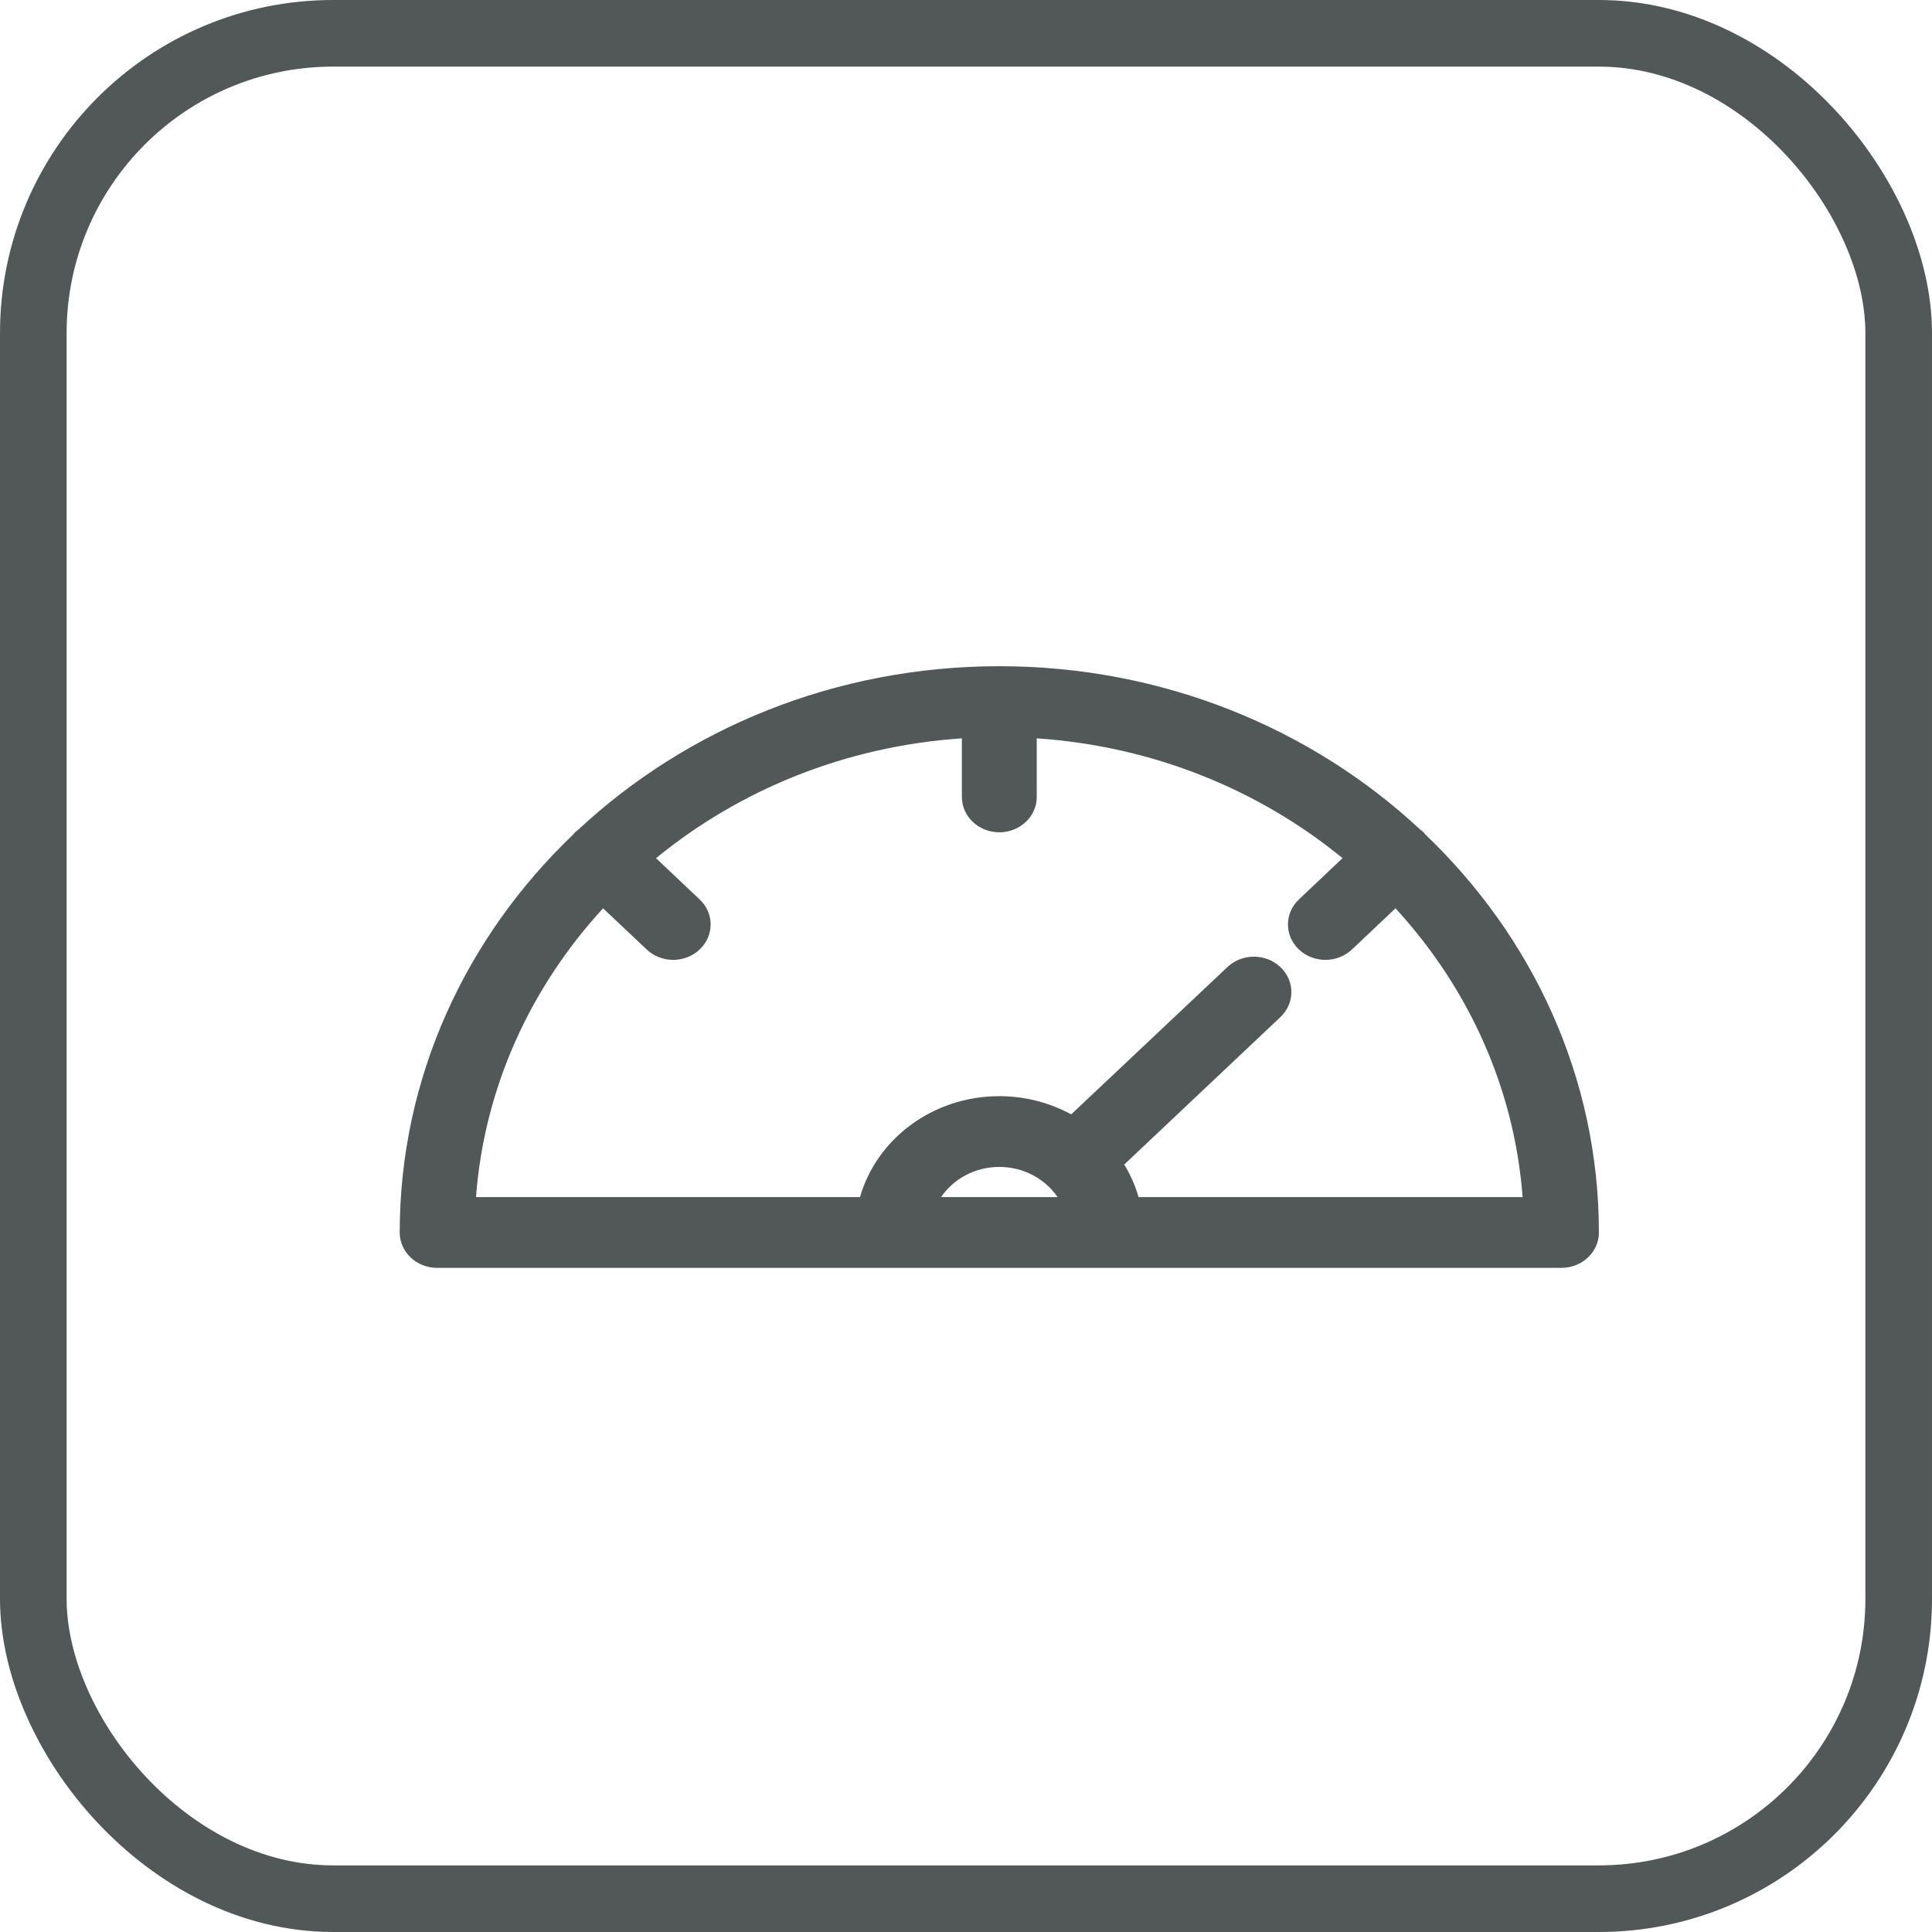
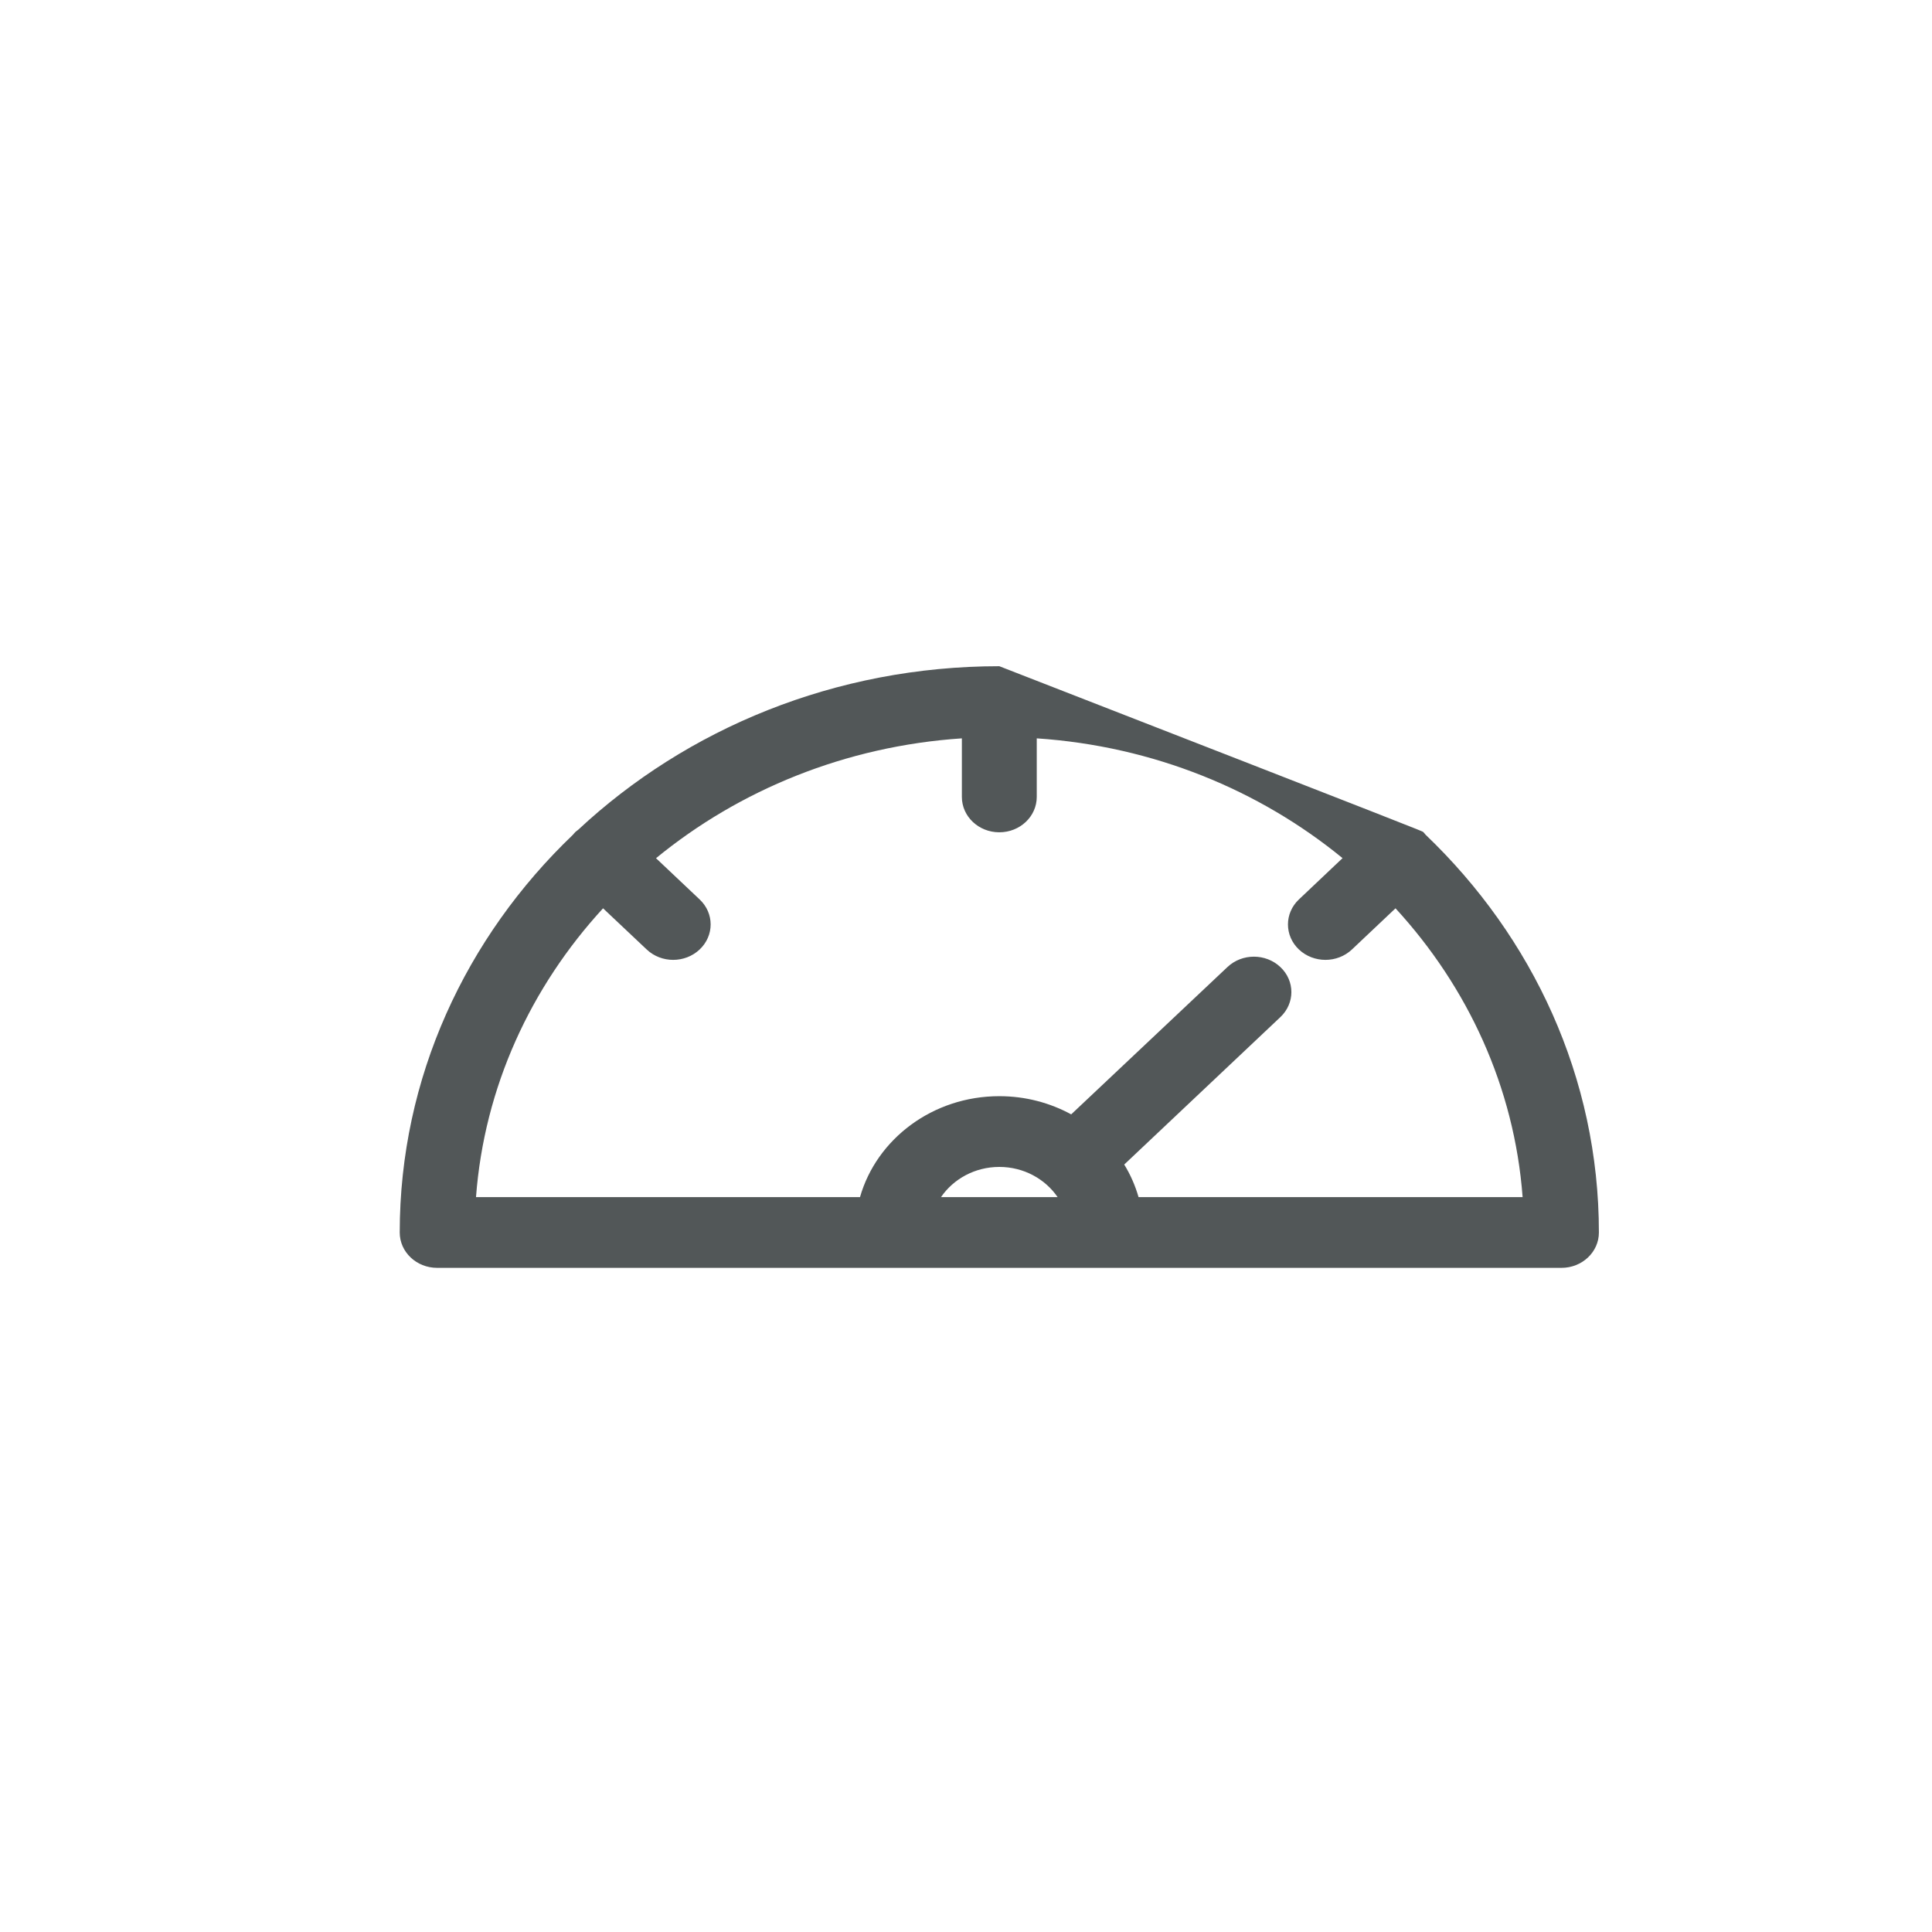
<svg xmlns="http://www.w3.org/2000/svg" width="29" height="29" viewBox="0 0 29 29" fill="none">
-   <path d="M15 10C17.463 10 19.698 10.939 21.324 12.458C21.337 12.468 21.352 12.477 21.364 12.489C21.377 12.502 21.387 12.516 21.398 12.529C23.006 14.066 24 16.175 24 18.5C24 18.794 23.748 19.031 23.438 19.031H6.562C6.252 19.031 6 18.794 6 18.5C6 16.175 6.994 14.065 8.601 12.529C8.612 12.516 8.623 12.502 8.636 12.489C8.649 12.477 8.664 12.467 8.678 12.456C10.304 10.938 12.538 10 15 10ZM15.562 11.962C15.562 12.255 15.311 12.493 15 12.493C14.689 12.493 14.438 12.255 14.438 11.962V11.083C12.689 11.2 11.096 11.858 9.847 12.882L10.502 13.501C10.722 13.708 10.722 14.044 10.502 14.252C10.392 14.356 10.248 14.408 10.104 14.408C9.961 14.408 9.817 14.356 9.707 14.252L9.052 13.634C7.968 14.814 7.269 16.317 7.145 17.969H12.909C13.158 17.097 14 16.454 15 16.454C15.393 16.454 15.761 16.554 16.079 16.727L18.424 14.516C18.644 14.308 18.999 14.308 19.219 14.516C19.439 14.723 19.439 15.059 19.219 15.267L16.875 17.48C16.968 17.631 17.04 17.795 17.09 17.969H22.855C22.731 16.317 22.031 14.814 20.947 13.634L20.293 14.252C20.183 14.356 20.039 14.408 19.895 14.408C19.752 14.408 19.607 14.356 19.497 14.252C19.278 14.044 19.278 13.708 19.497 13.501L20.152 12.881C18.903 11.858 17.311 11.2 15.562 11.083V11.962ZM15 17.516C14.633 17.516 14.311 17.697 14.125 17.969H15.875C15.689 17.697 15.367 17.516 15 17.516Z" fill="#091012" fill-opacity="0.7" />
-   <rect x="0.5" y="0.5" width="28" height="28" rx="4.5" stroke="#091012" stroke-opacity="0.7" />
+   <path d="M15 10C21.337 12.468 21.352 12.477 21.364 12.489C21.377 12.502 21.387 12.516 21.398 12.529C23.006 14.066 24 16.175 24 18.5C24 18.794 23.748 19.031 23.438 19.031H6.562C6.252 19.031 6 18.794 6 18.5C6 16.175 6.994 14.065 8.601 12.529C8.612 12.516 8.623 12.502 8.636 12.489C8.649 12.477 8.664 12.467 8.678 12.456C10.304 10.938 12.538 10 15 10ZM15.562 11.962C15.562 12.255 15.311 12.493 15 12.493C14.689 12.493 14.438 12.255 14.438 11.962V11.083C12.689 11.2 11.096 11.858 9.847 12.882L10.502 13.501C10.722 13.708 10.722 14.044 10.502 14.252C10.392 14.356 10.248 14.408 10.104 14.408C9.961 14.408 9.817 14.356 9.707 14.252L9.052 13.634C7.968 14.814 7.269 16.317 7.145 17.969H12.909C13.158 17.097 14 16.454 15 16.454C15.393 16.454 15.761 16.554 16.079 16.727L18.424 14.516C18.644 14.308 18.999 14.308 19.219 14.516C19.439 14.723 19.439 15.059 19.219 15.267L16.875 17.48C16.968 17.631 17.04 17.795 17.09 17.969H22.855C22.731 16.317 22.031 14.814 20.947 13.634L20.293 14.252C20.183 14.356 20.039 14.408 19.895 14.408C19.752 14.408 19.607 14.356 19.497 14.252C19.278 14.044 19.278 13.708 19.497 13.501L20.152 12.881C18.903 11.858 17.311 11.2 15.562 11.083V11.962ZM15 17.516C14.633 17.516 14.311 17.697 14.125 17.969H15.875C15.689 17.697 15.367 17.516 15 17.516Z" fill="#091012" fill-opacity="0.7" />
</svg>